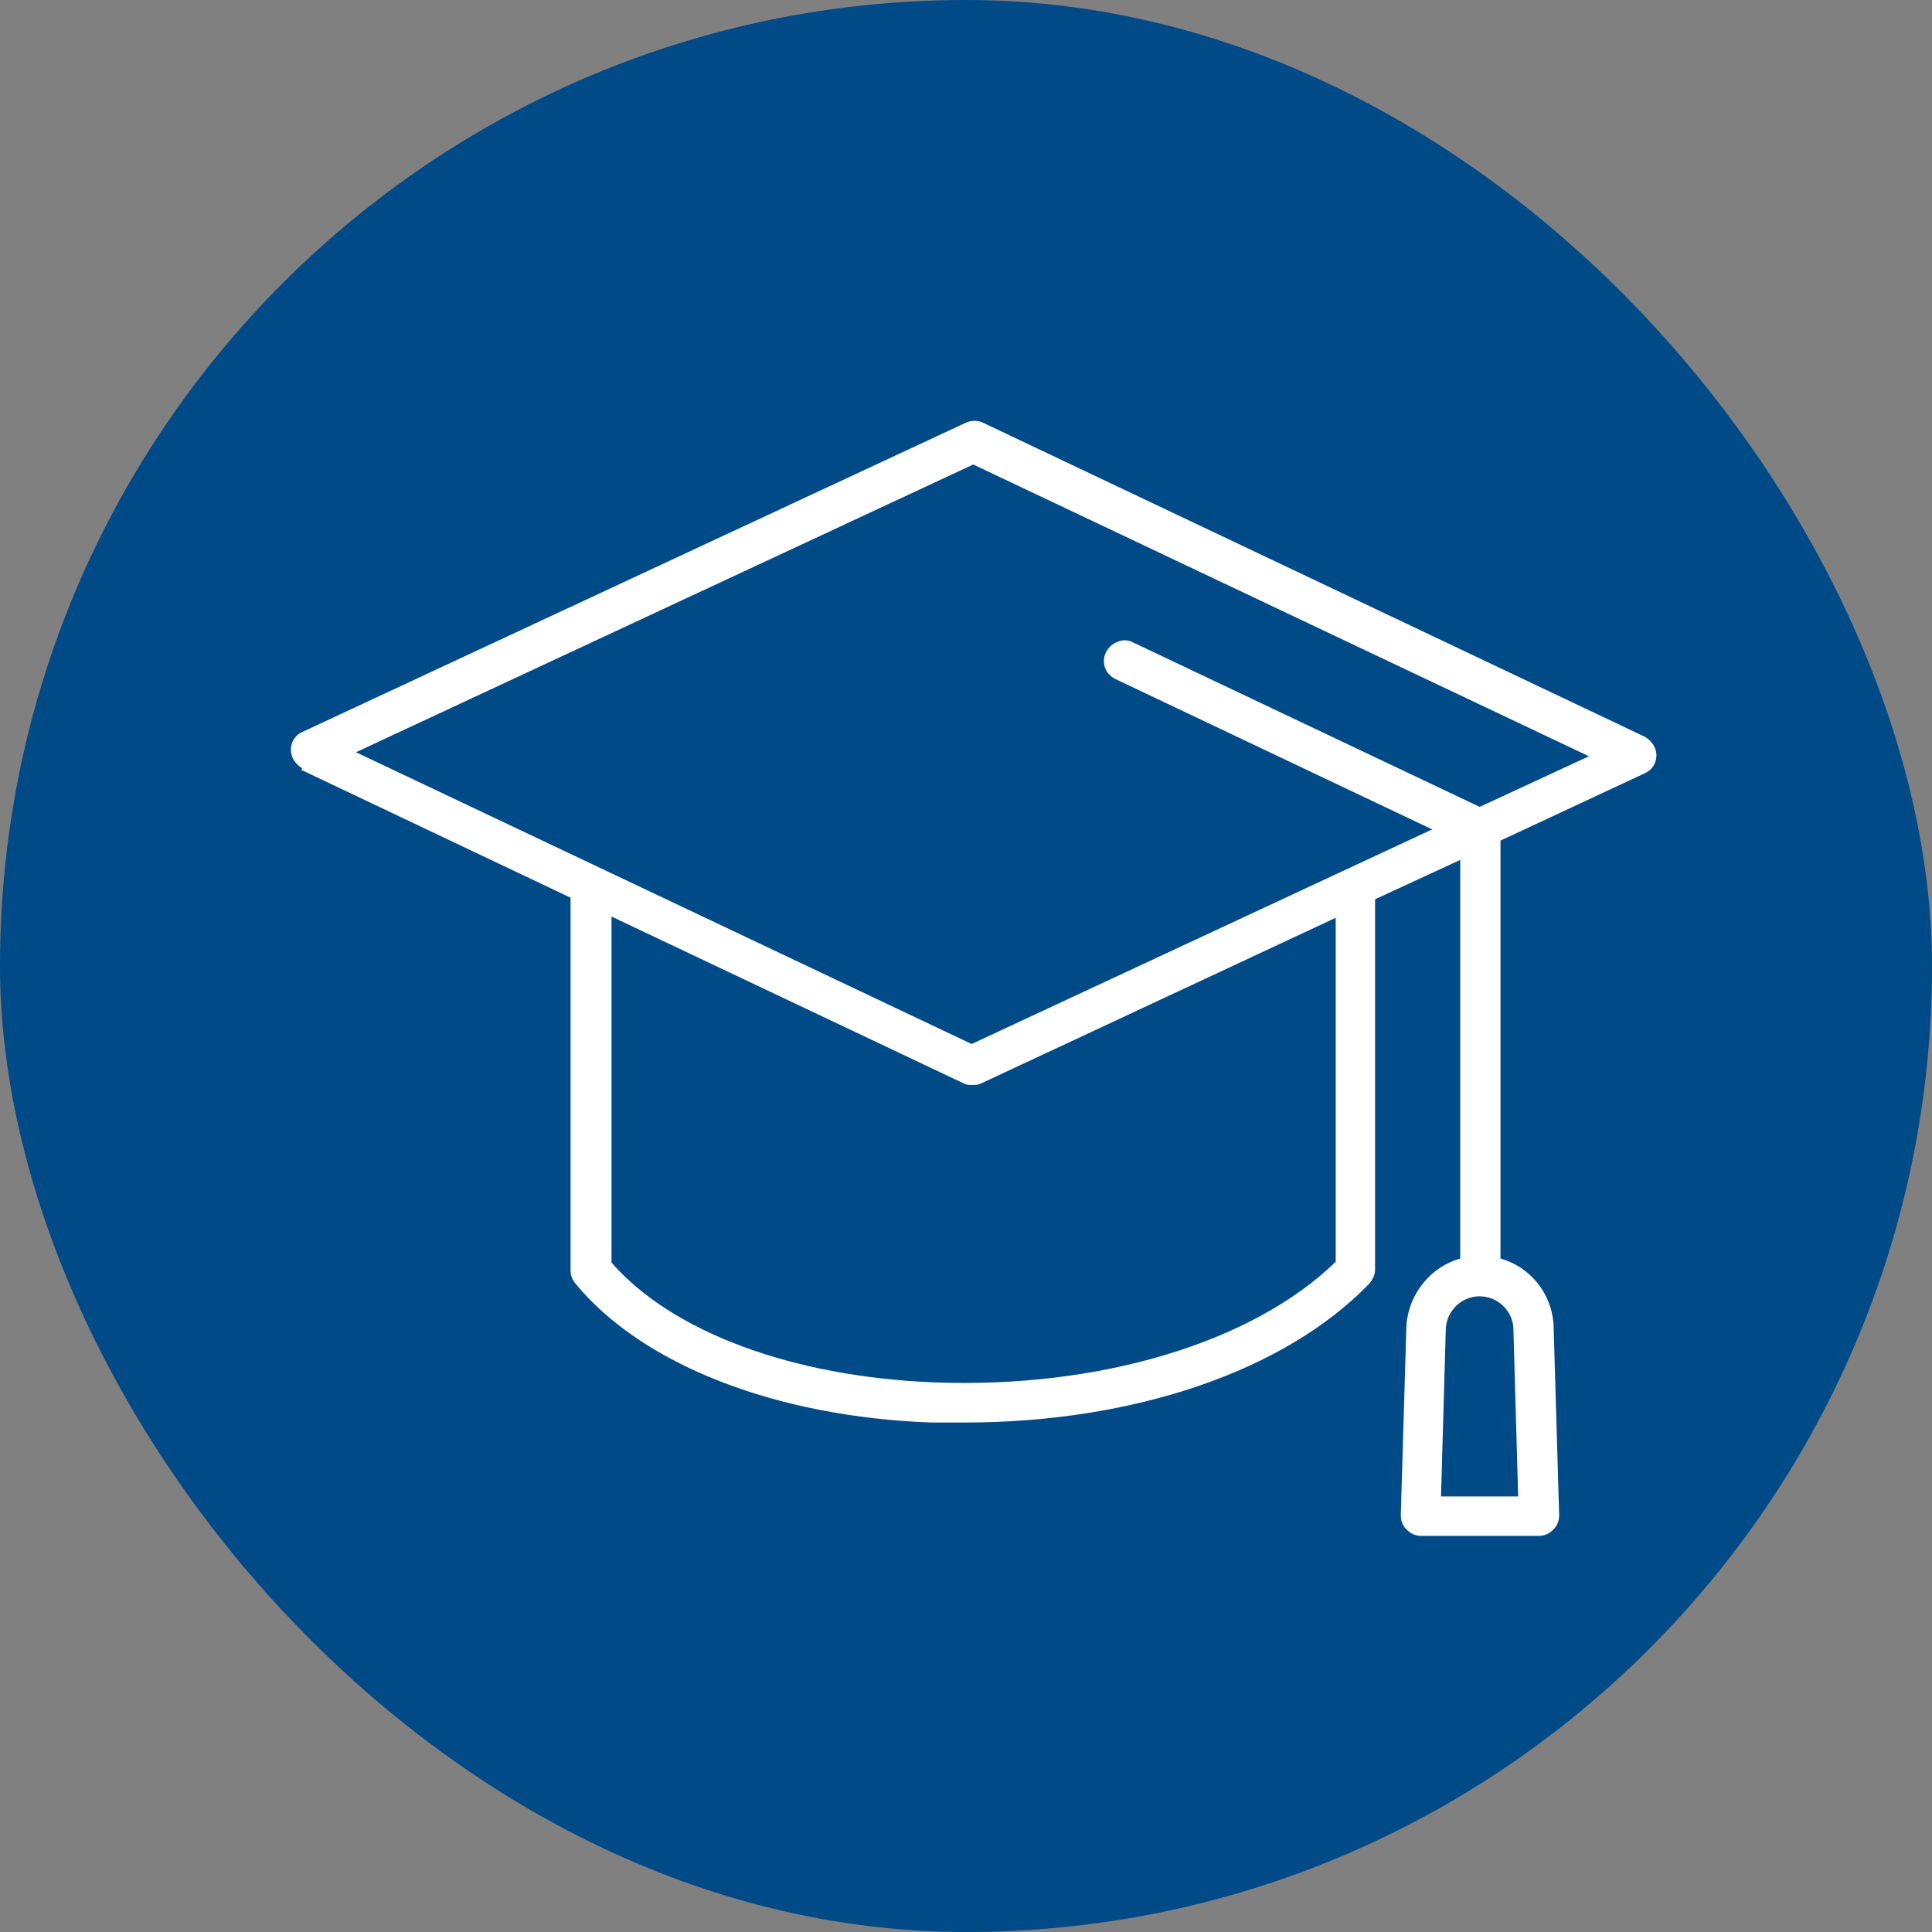
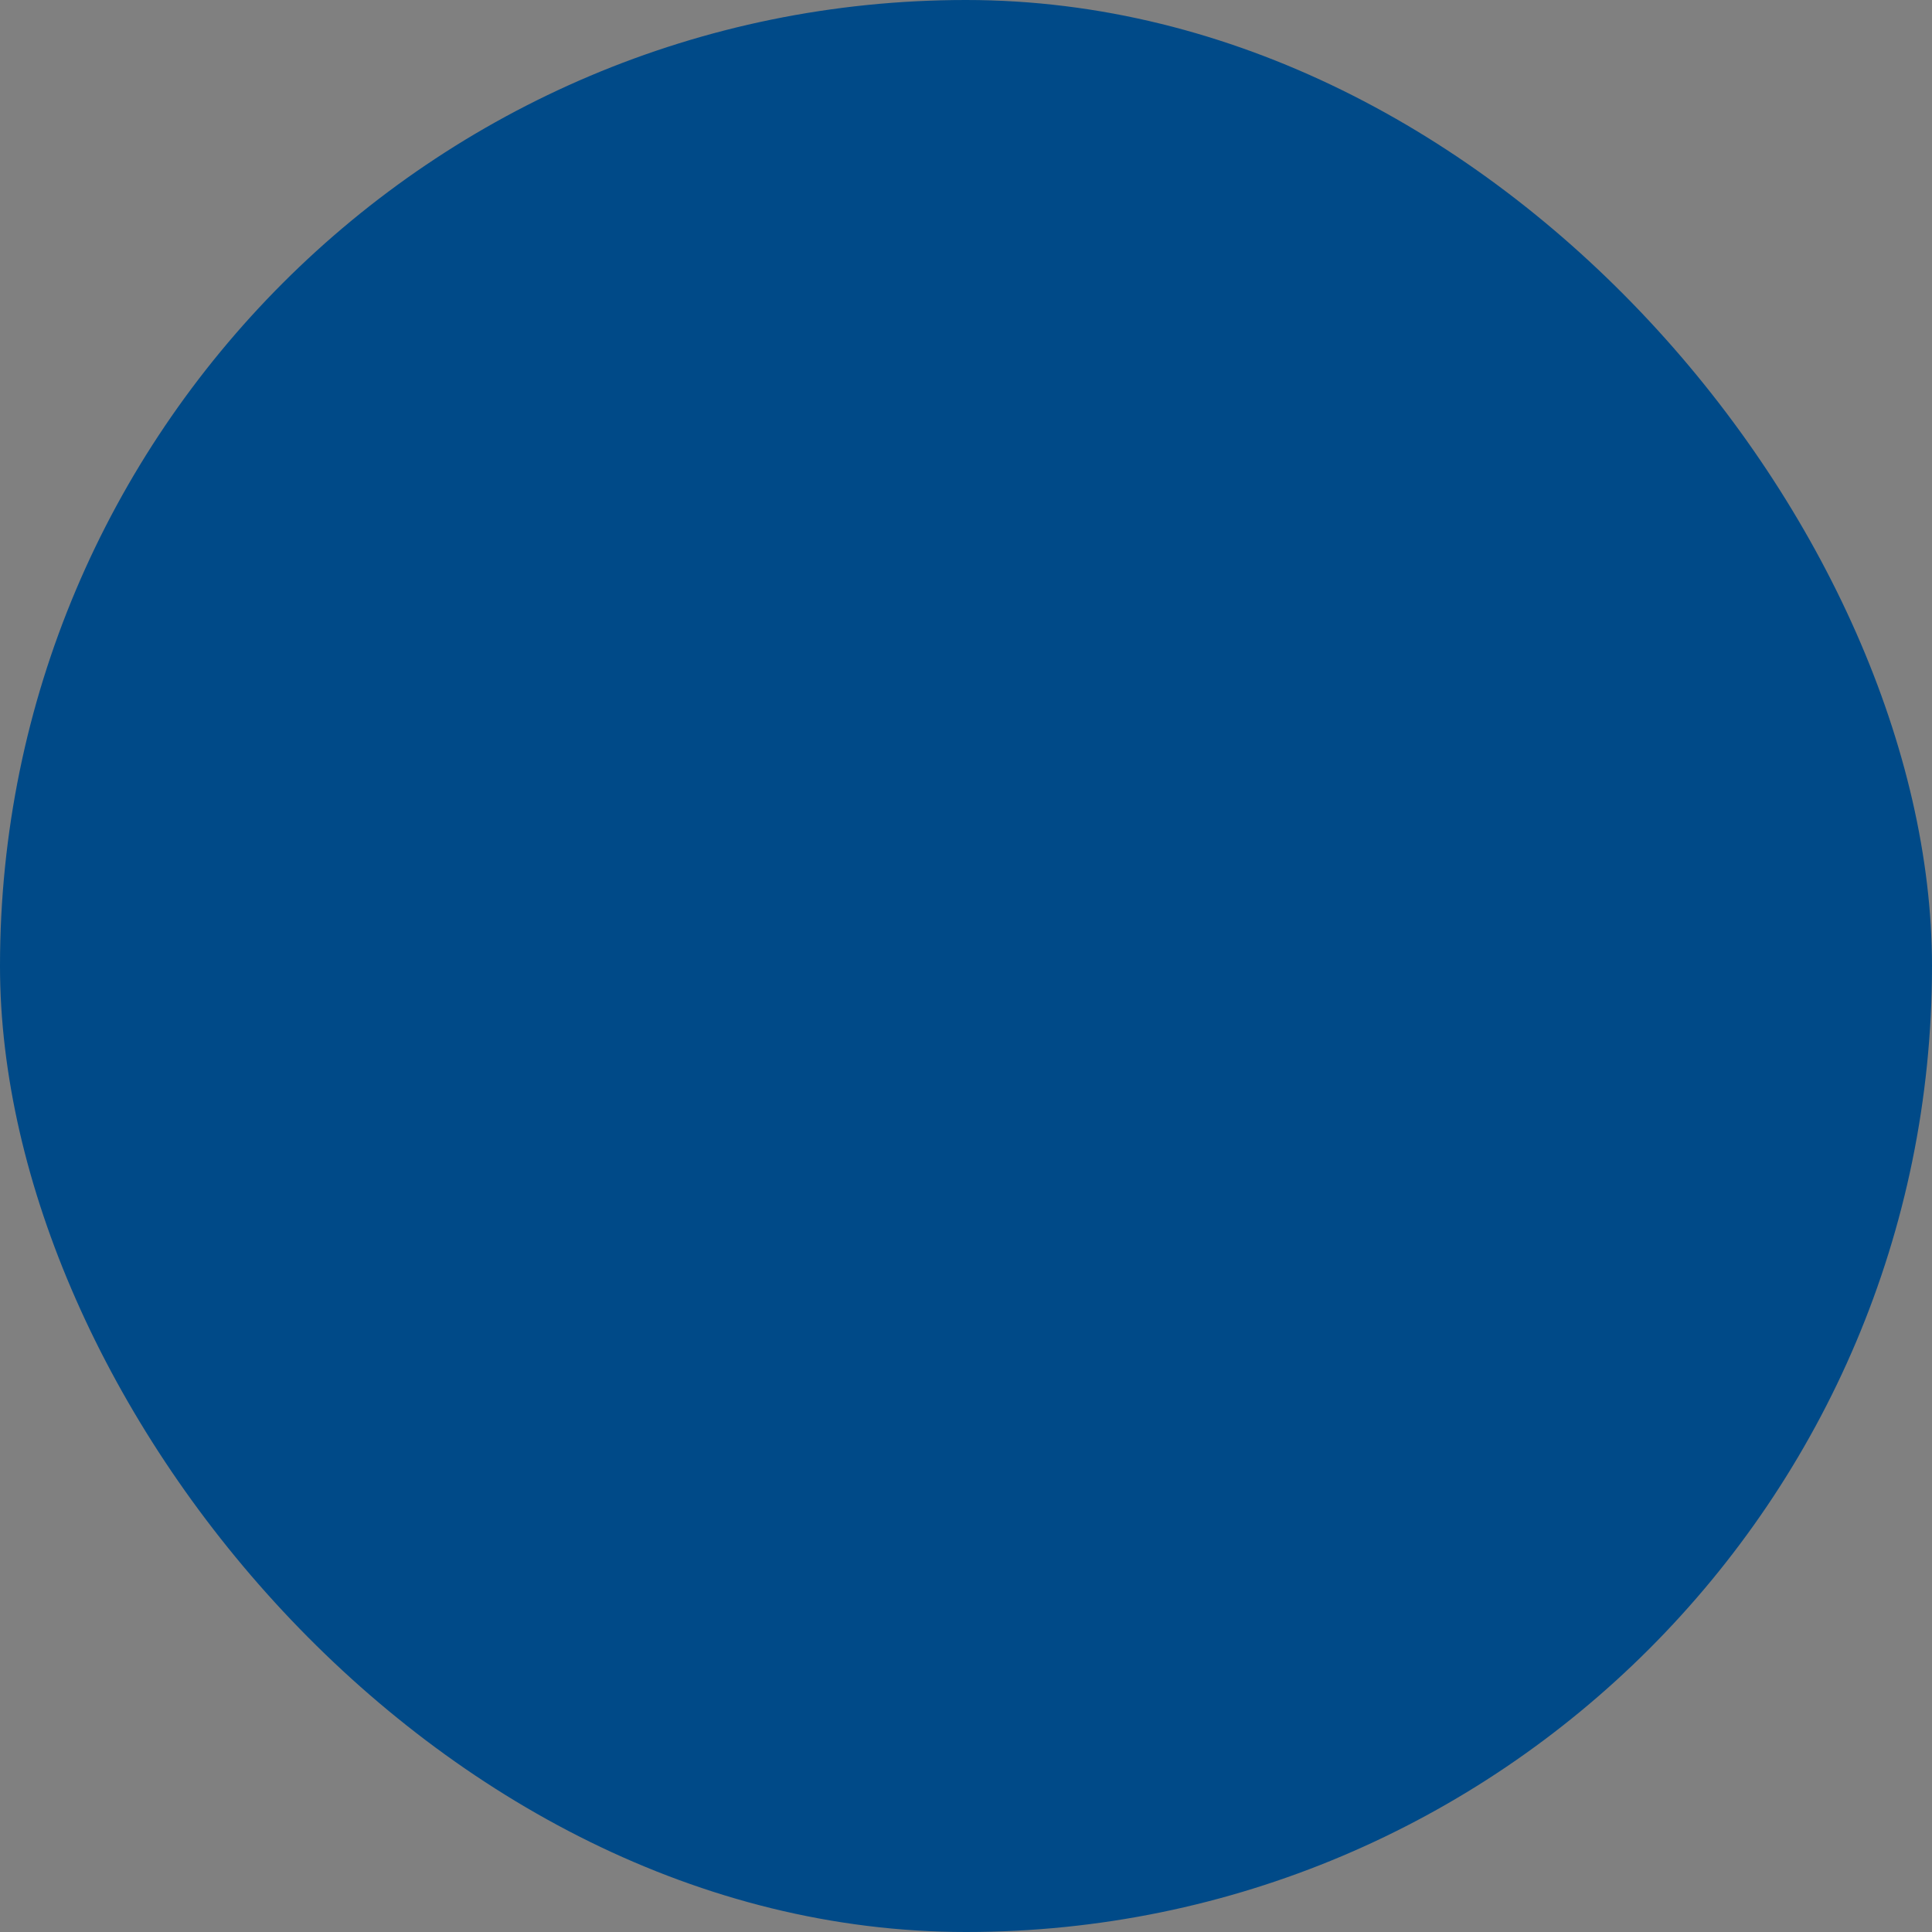
<svg xmlns="http://www.w3.org/2000/svg" id="Layer_3" data-name="Layer 3" viewBox="0 0 750 750">
  <rect x="0" y="0" width="750" height="750" fill="#808080" stroke="none" />
  <defs>
    <style>
      .cls-1 {
        fill: #fff;
      }

      .cls-2 {
        fill: #004a88;
      }
    </style>
  </defs>
  <g id="green_gray_bg" data-name="green/gray bg">
    <g id="icon-academic-cap-green-gray-bg">
      <rect class="cls-2" x="0" y="0" width="750" height="750" rx="375" ry="375" />
-       <path class="cls-1" d="M116.97,298.87l104.52,49.61v144.77c0,1.87.62,3.43,1.87,4.99,25.9,31.51,77.69,51.79,138.22,53.98h12.79c65.83,0,124.49-19.97,157.25-53.98,1.25-1.56,2.18-3.43,2.18-5.3v-143.84l33.07-15.29v154.76c-11.23,3.12-19.97,13.42-20.9,25.9l-2.18,73.63c0,2.18.62,4.06,2.18,5.62s3.43,2.5,5.62,2.5h45.87c2.18,0,4.06-.94,5.62-2.5s2.18-3.43,2.18-5.62l-2.18-74.26c-.94-12.17-9.36-22.15-20.59-25.27v-162.25l56.16-26.21c2.81-1.25,4.37-4.06,4.37-6.86,0-3.12-1.87-5.62-4.37-7.18l-257.1-122c-2.18-.94-4.37-.94-6.55,0l-257.72,120.12c-2.81,1.25-4.37,4.06-4.37,6.86,0,3.12,1.87,5.62,4.37,7.18h0l-.31.62ZM587.48,515.09l1.87,65.83h-29.95l1.87-65.52c.62-6.86,6.24-12.17,13.1-12.17s12.48,5.3,13.1,11.86h0ZM574.38,313.22l-134.79-63.96c-1.87-.94-4.06-.94-5.93,0-1.87.62-3.43,2.18-4.37,4.06-.94,1.87-.94,4.06-.31,5.93s2.18,3.43,4.06,4.37l122.93,58.35-178.78,83.31-239-113.26,239.63-111.7,239,113.26-42.43,19.66h0ZM237.09,355.66l136.97,64.9c.94.62,2.18.62,3.43.62s2.18,0,3.43-.62l137.6-64.27v133.54c-32.45,31.51-92.04,49.3-156.01,46.8-54.6-2.18-101.4-19.34-125.12-46.49v-134.79h0l-.31.31Z" />
    </g>
  </g>
</svg>